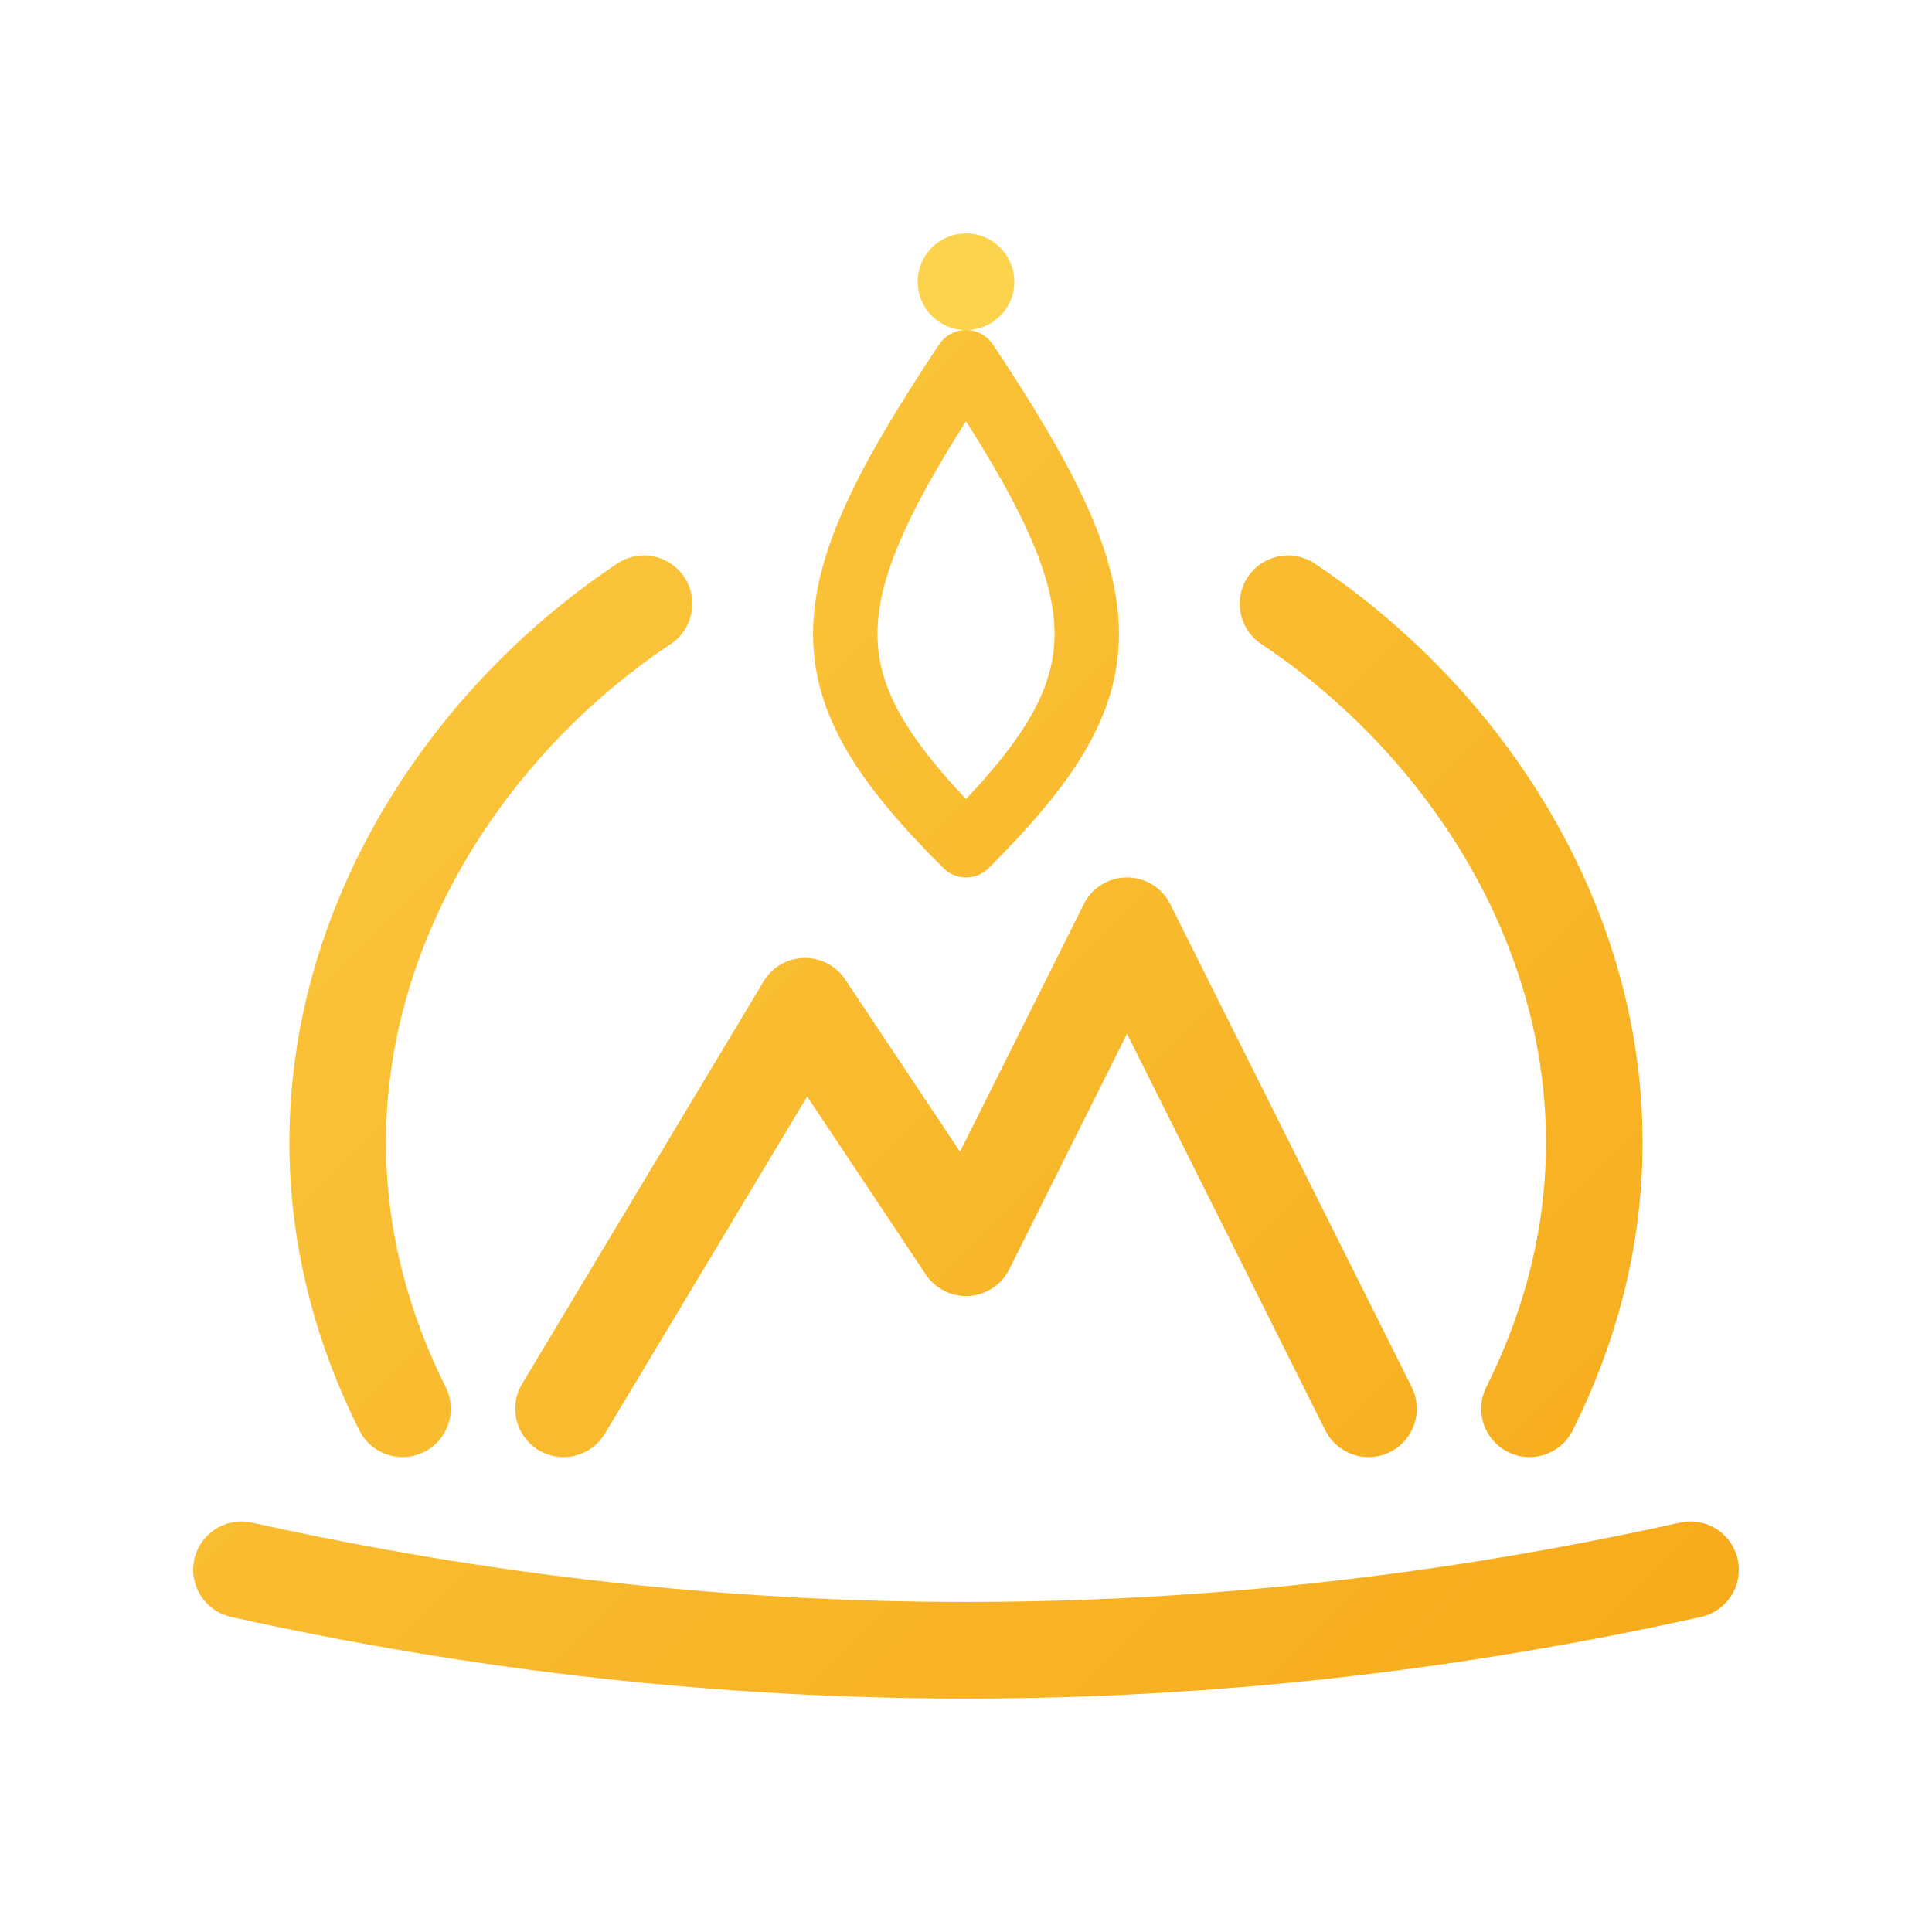
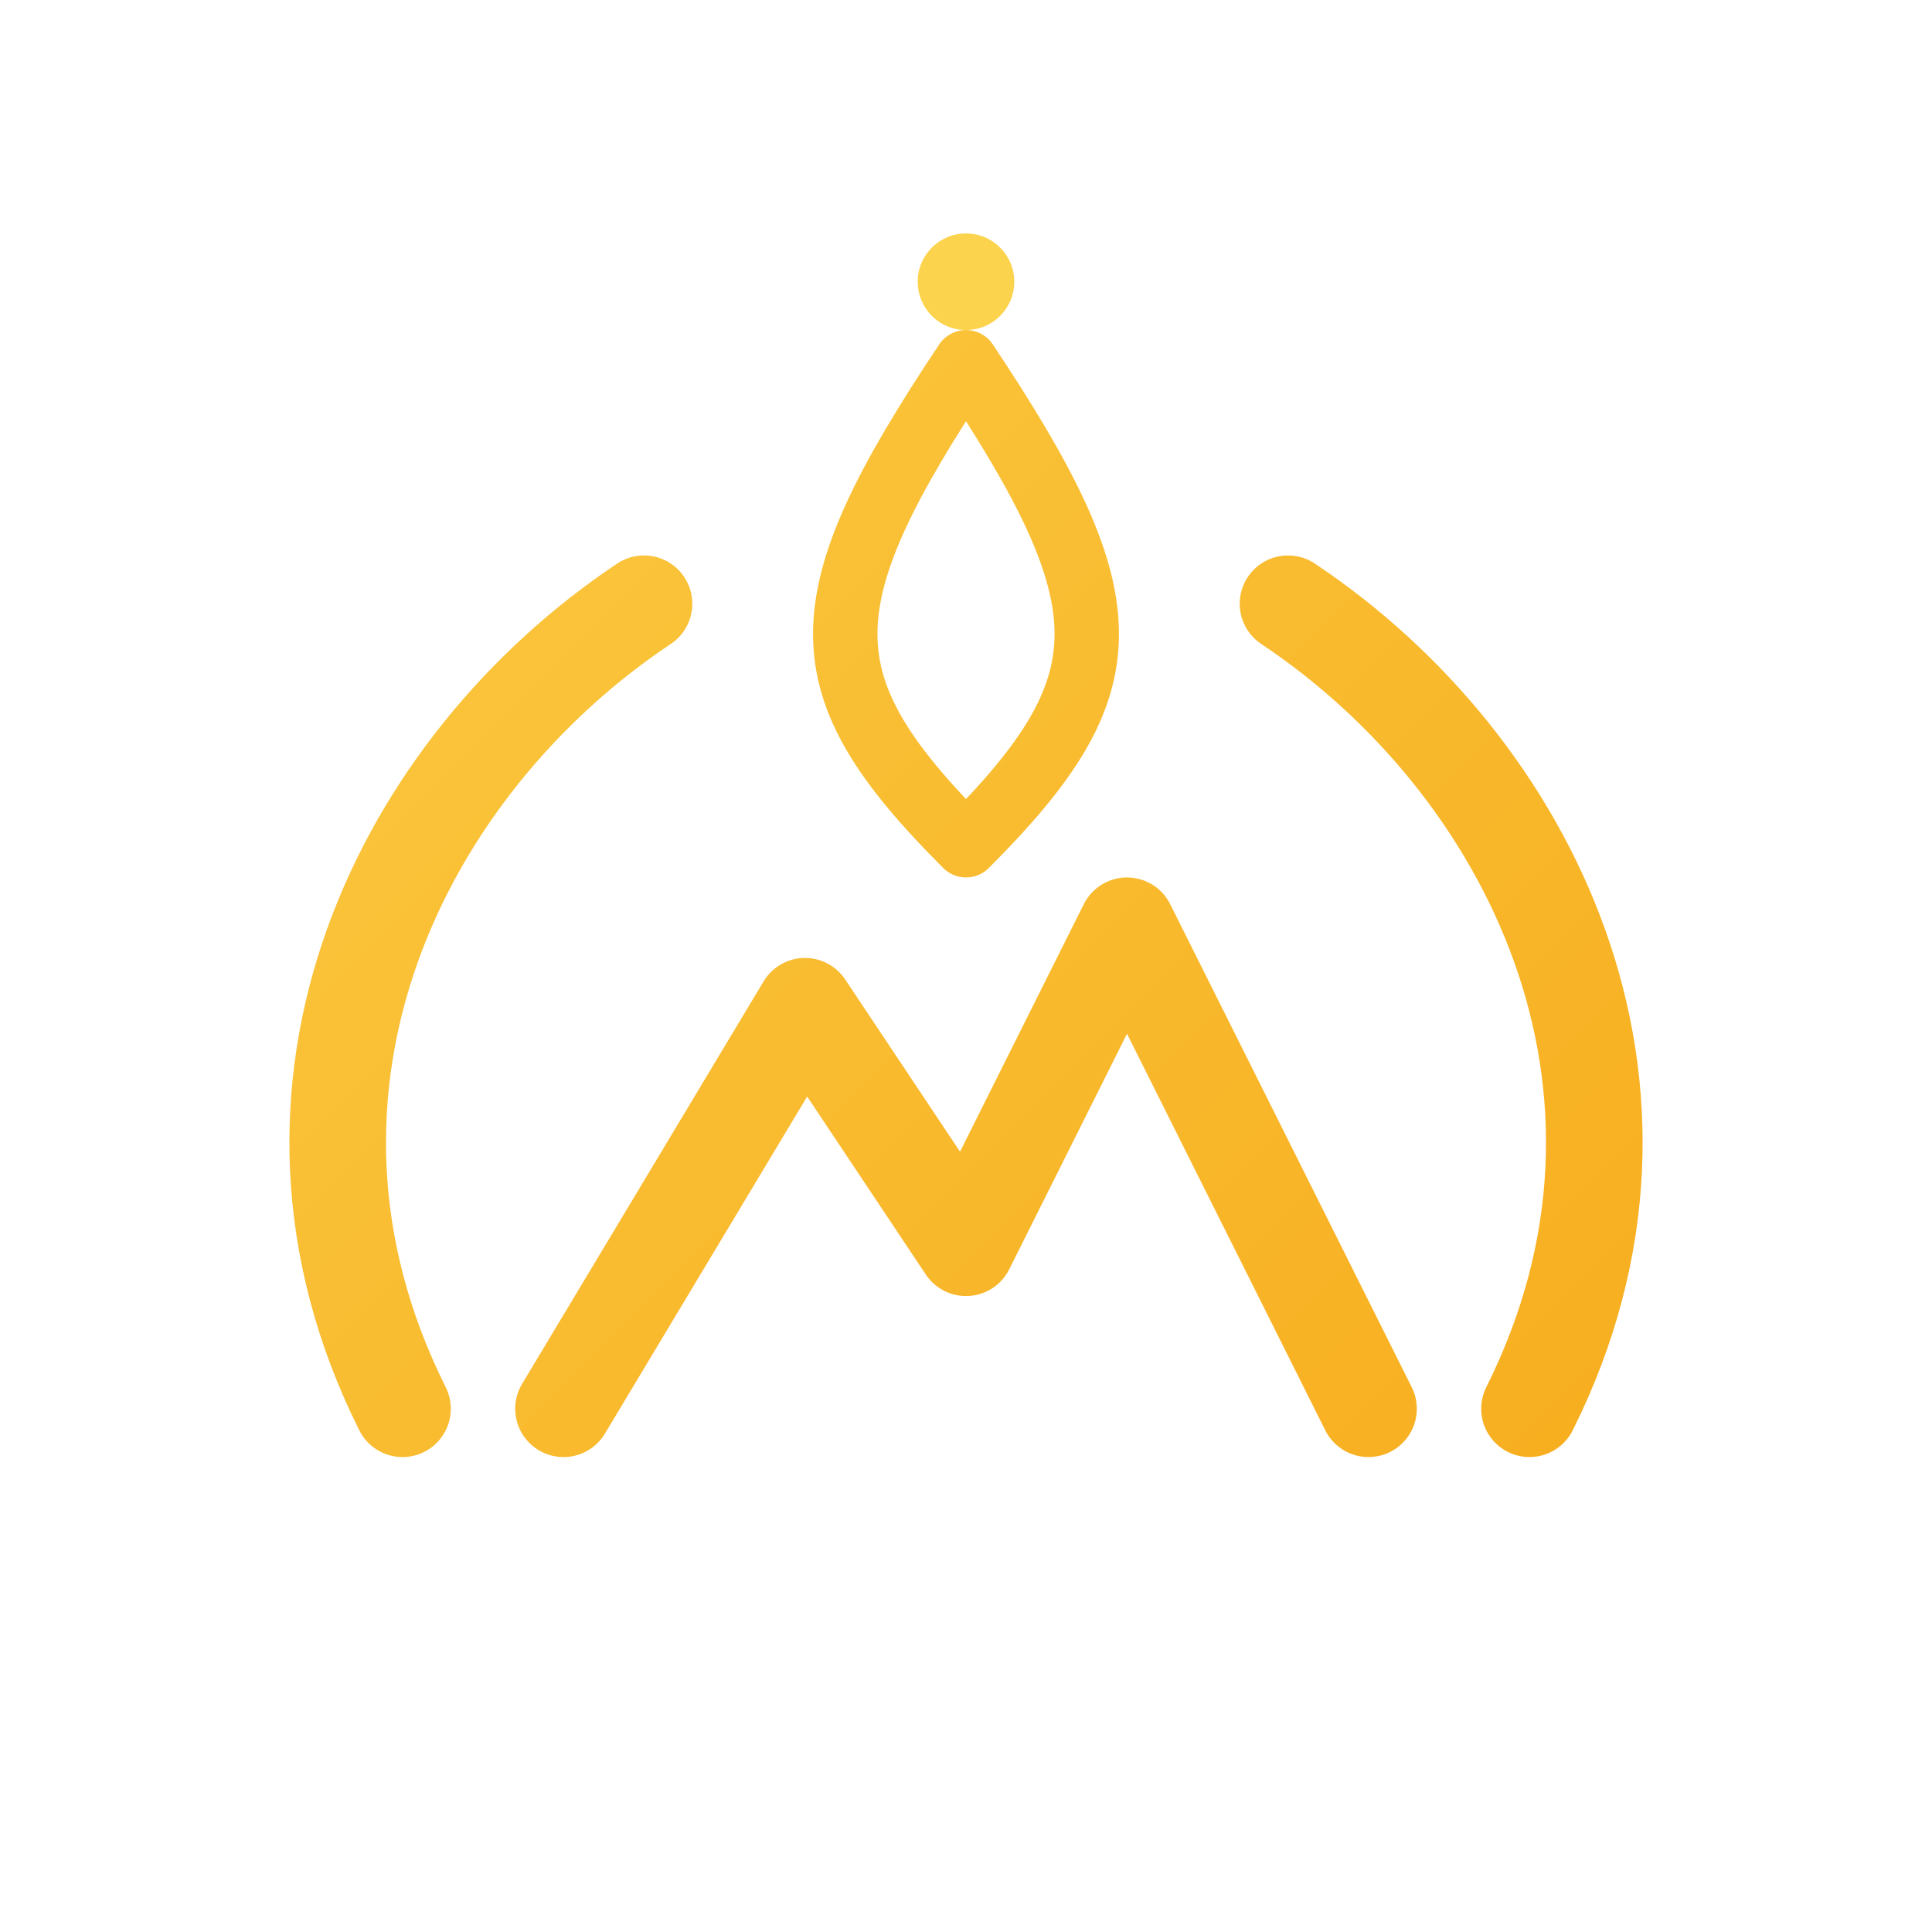
<svg xmlns="http://www.w3.org/2000/svg" width="400" height="400" viewBox="30 5 240 240" fill="none" class="drop-shadow-[0_0_25px_rgba(252,211,77,0.3)] transition-transform duration-700 hover:scale-105">
  <defs>
    <linearGradient id="goldGrad" x1="0" y1="0" x2="300" y2="300" gradientUnits="userSpaceOnUse">
      <stop stop-color="#FCD34D" />
      <stop offset="1" stop-color="#F59E0B" />
    </linearGradient>
  </defs>
  <path d="M100 180 L130 130 L150 160 L170 120 L200 180" stroke="url(#goldGrad)" stroke-width="12" stroke-linecap="round" stroke-linejoin="round" fill="none" />
  <path d="M80 180 C60 140 80 100 110 80" stroke="url(#goldGrad)" stroke-width="12" stroke-linecap="round" stroke-linejoin="round" />
  <path d="M220 180 C240 140 220 100 190 80" stroke="url(#goldGrad)" stroke-width="12" stroke-linecap="round" stroke-linejoin="round" />
  <path d="M150 50 C130 80 130 90 150 110 C170 90 170 80 150 50 Z" fill="none" stroke="url(#goldGrad)" stroke-width="8" stroke-linejoin="round" />
-   <path d="M60 200 Q150 220 240 200" stroke="url(#goldGrad)" stroke-width="12" stroke-linecap="round" />
  <circle cx="150" cy="40" r="6" fill="#FCD34D" />
</svg>